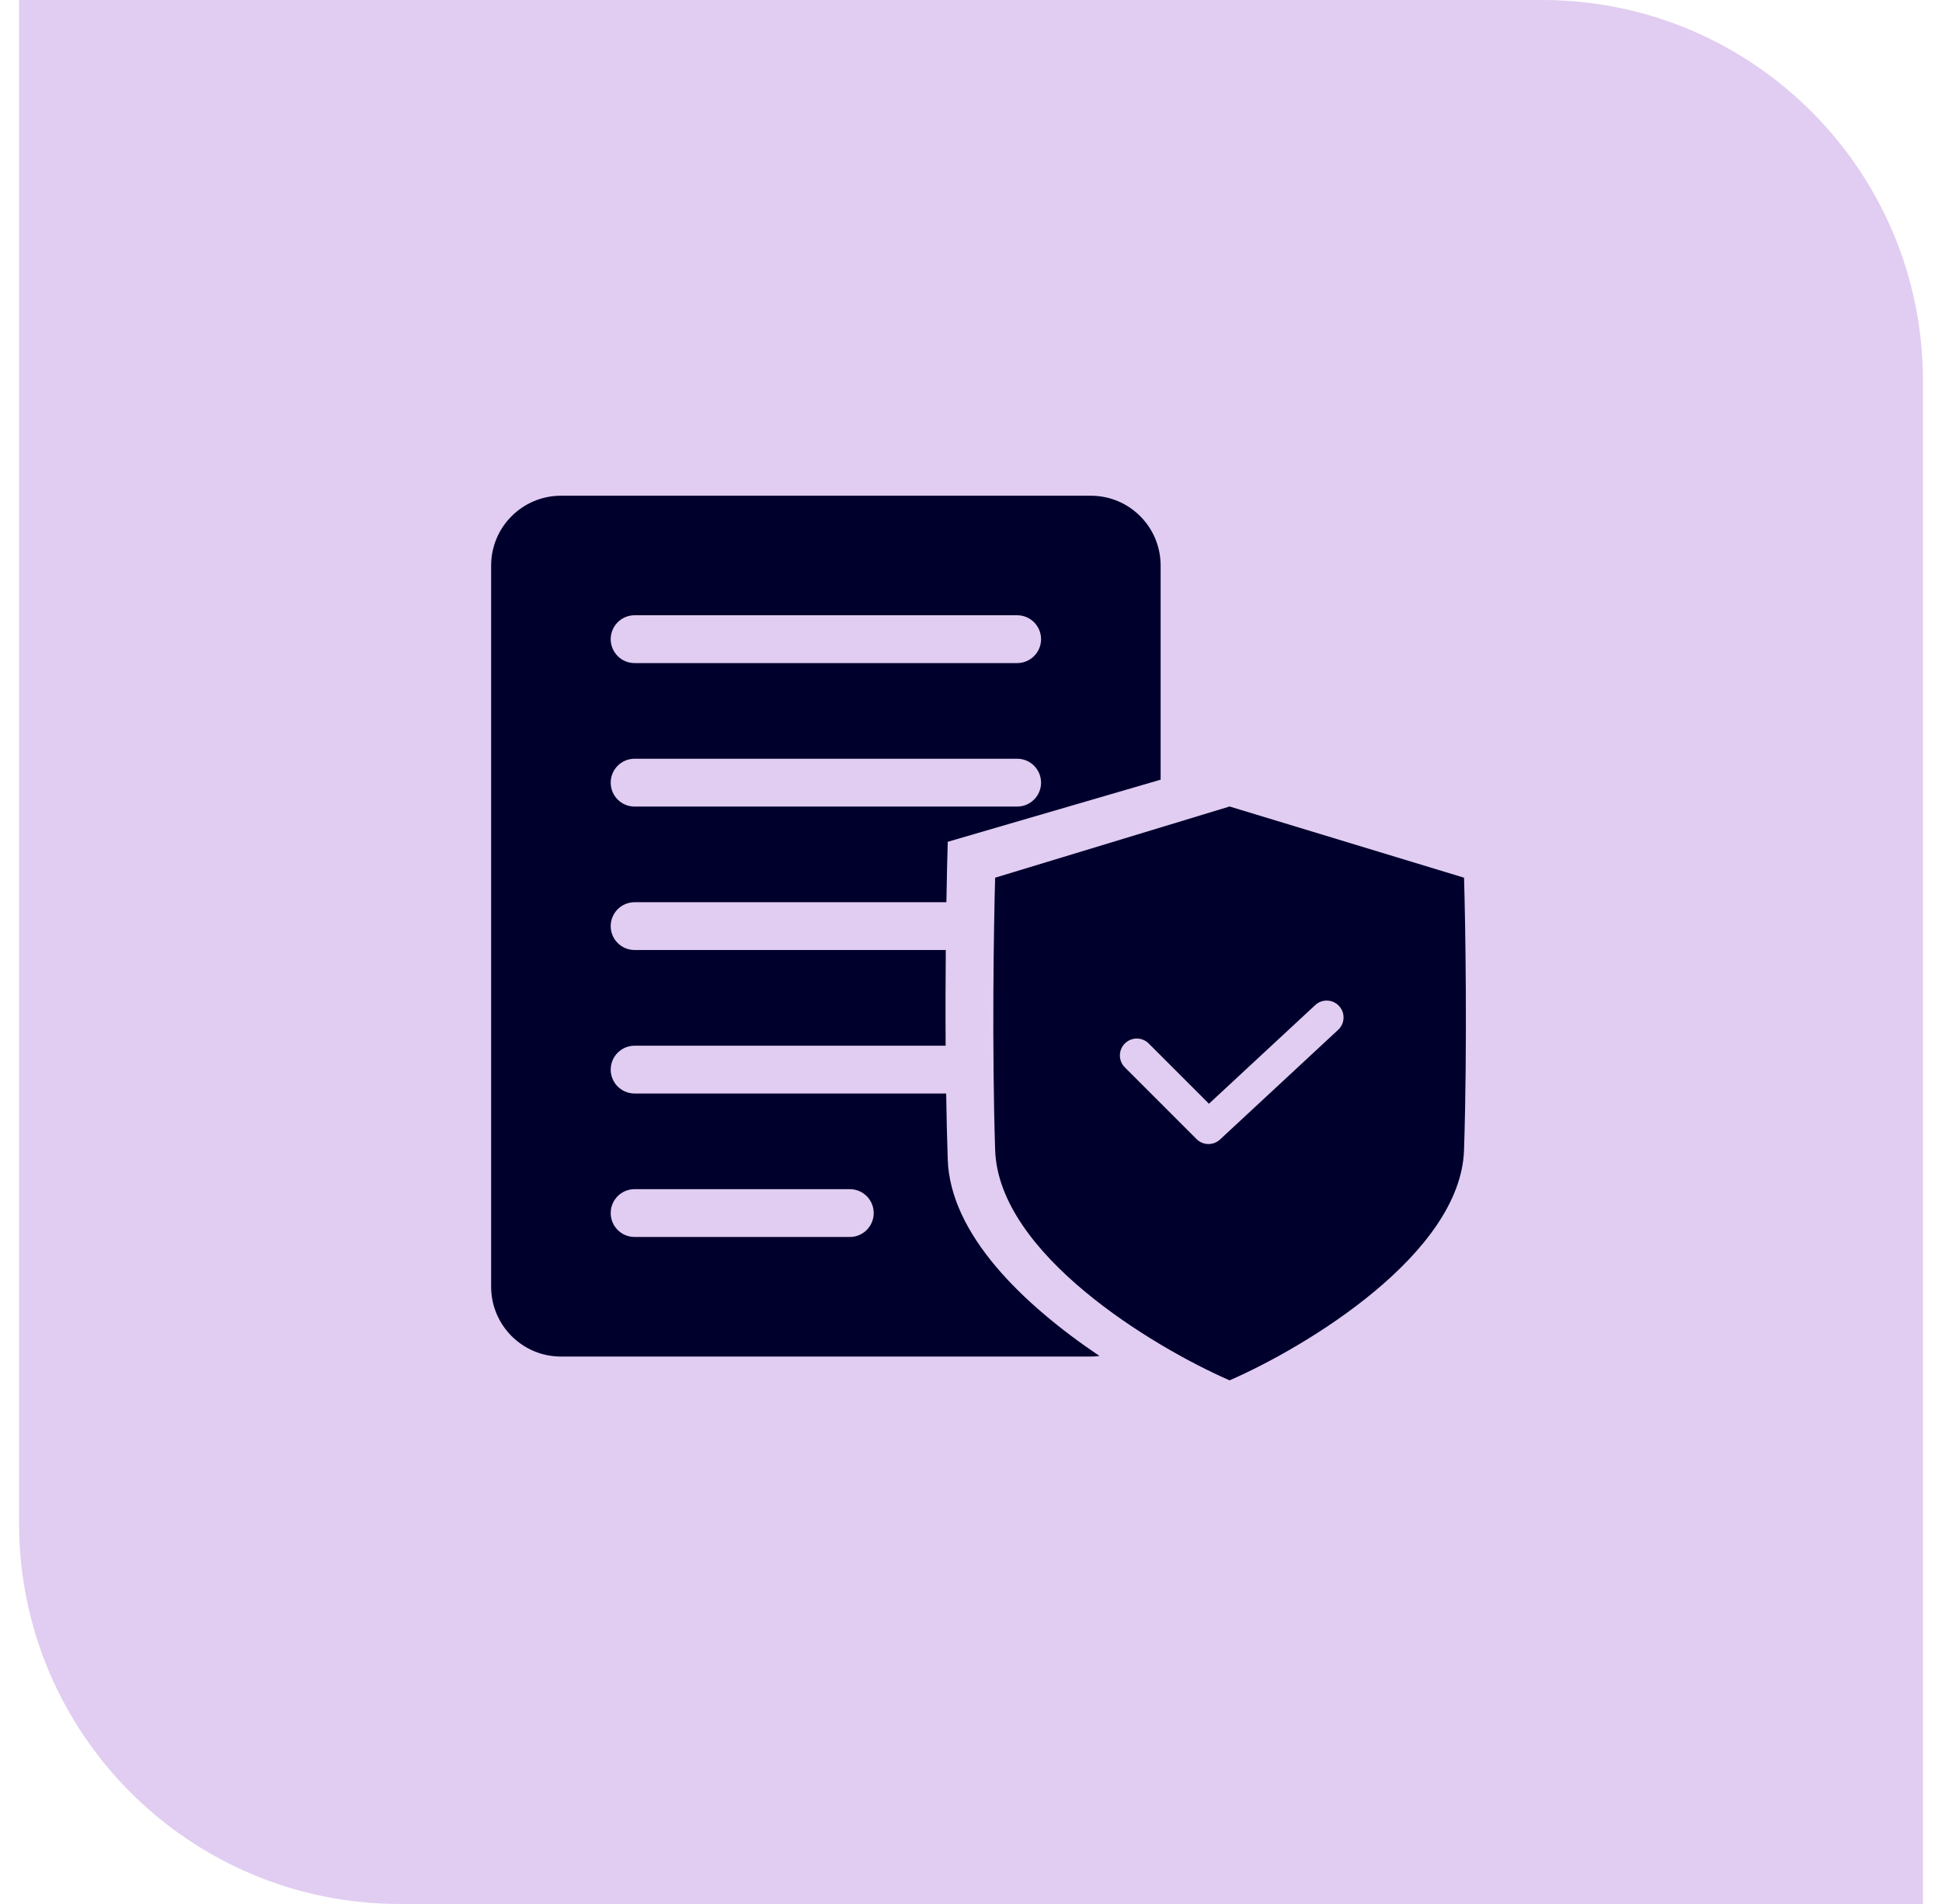
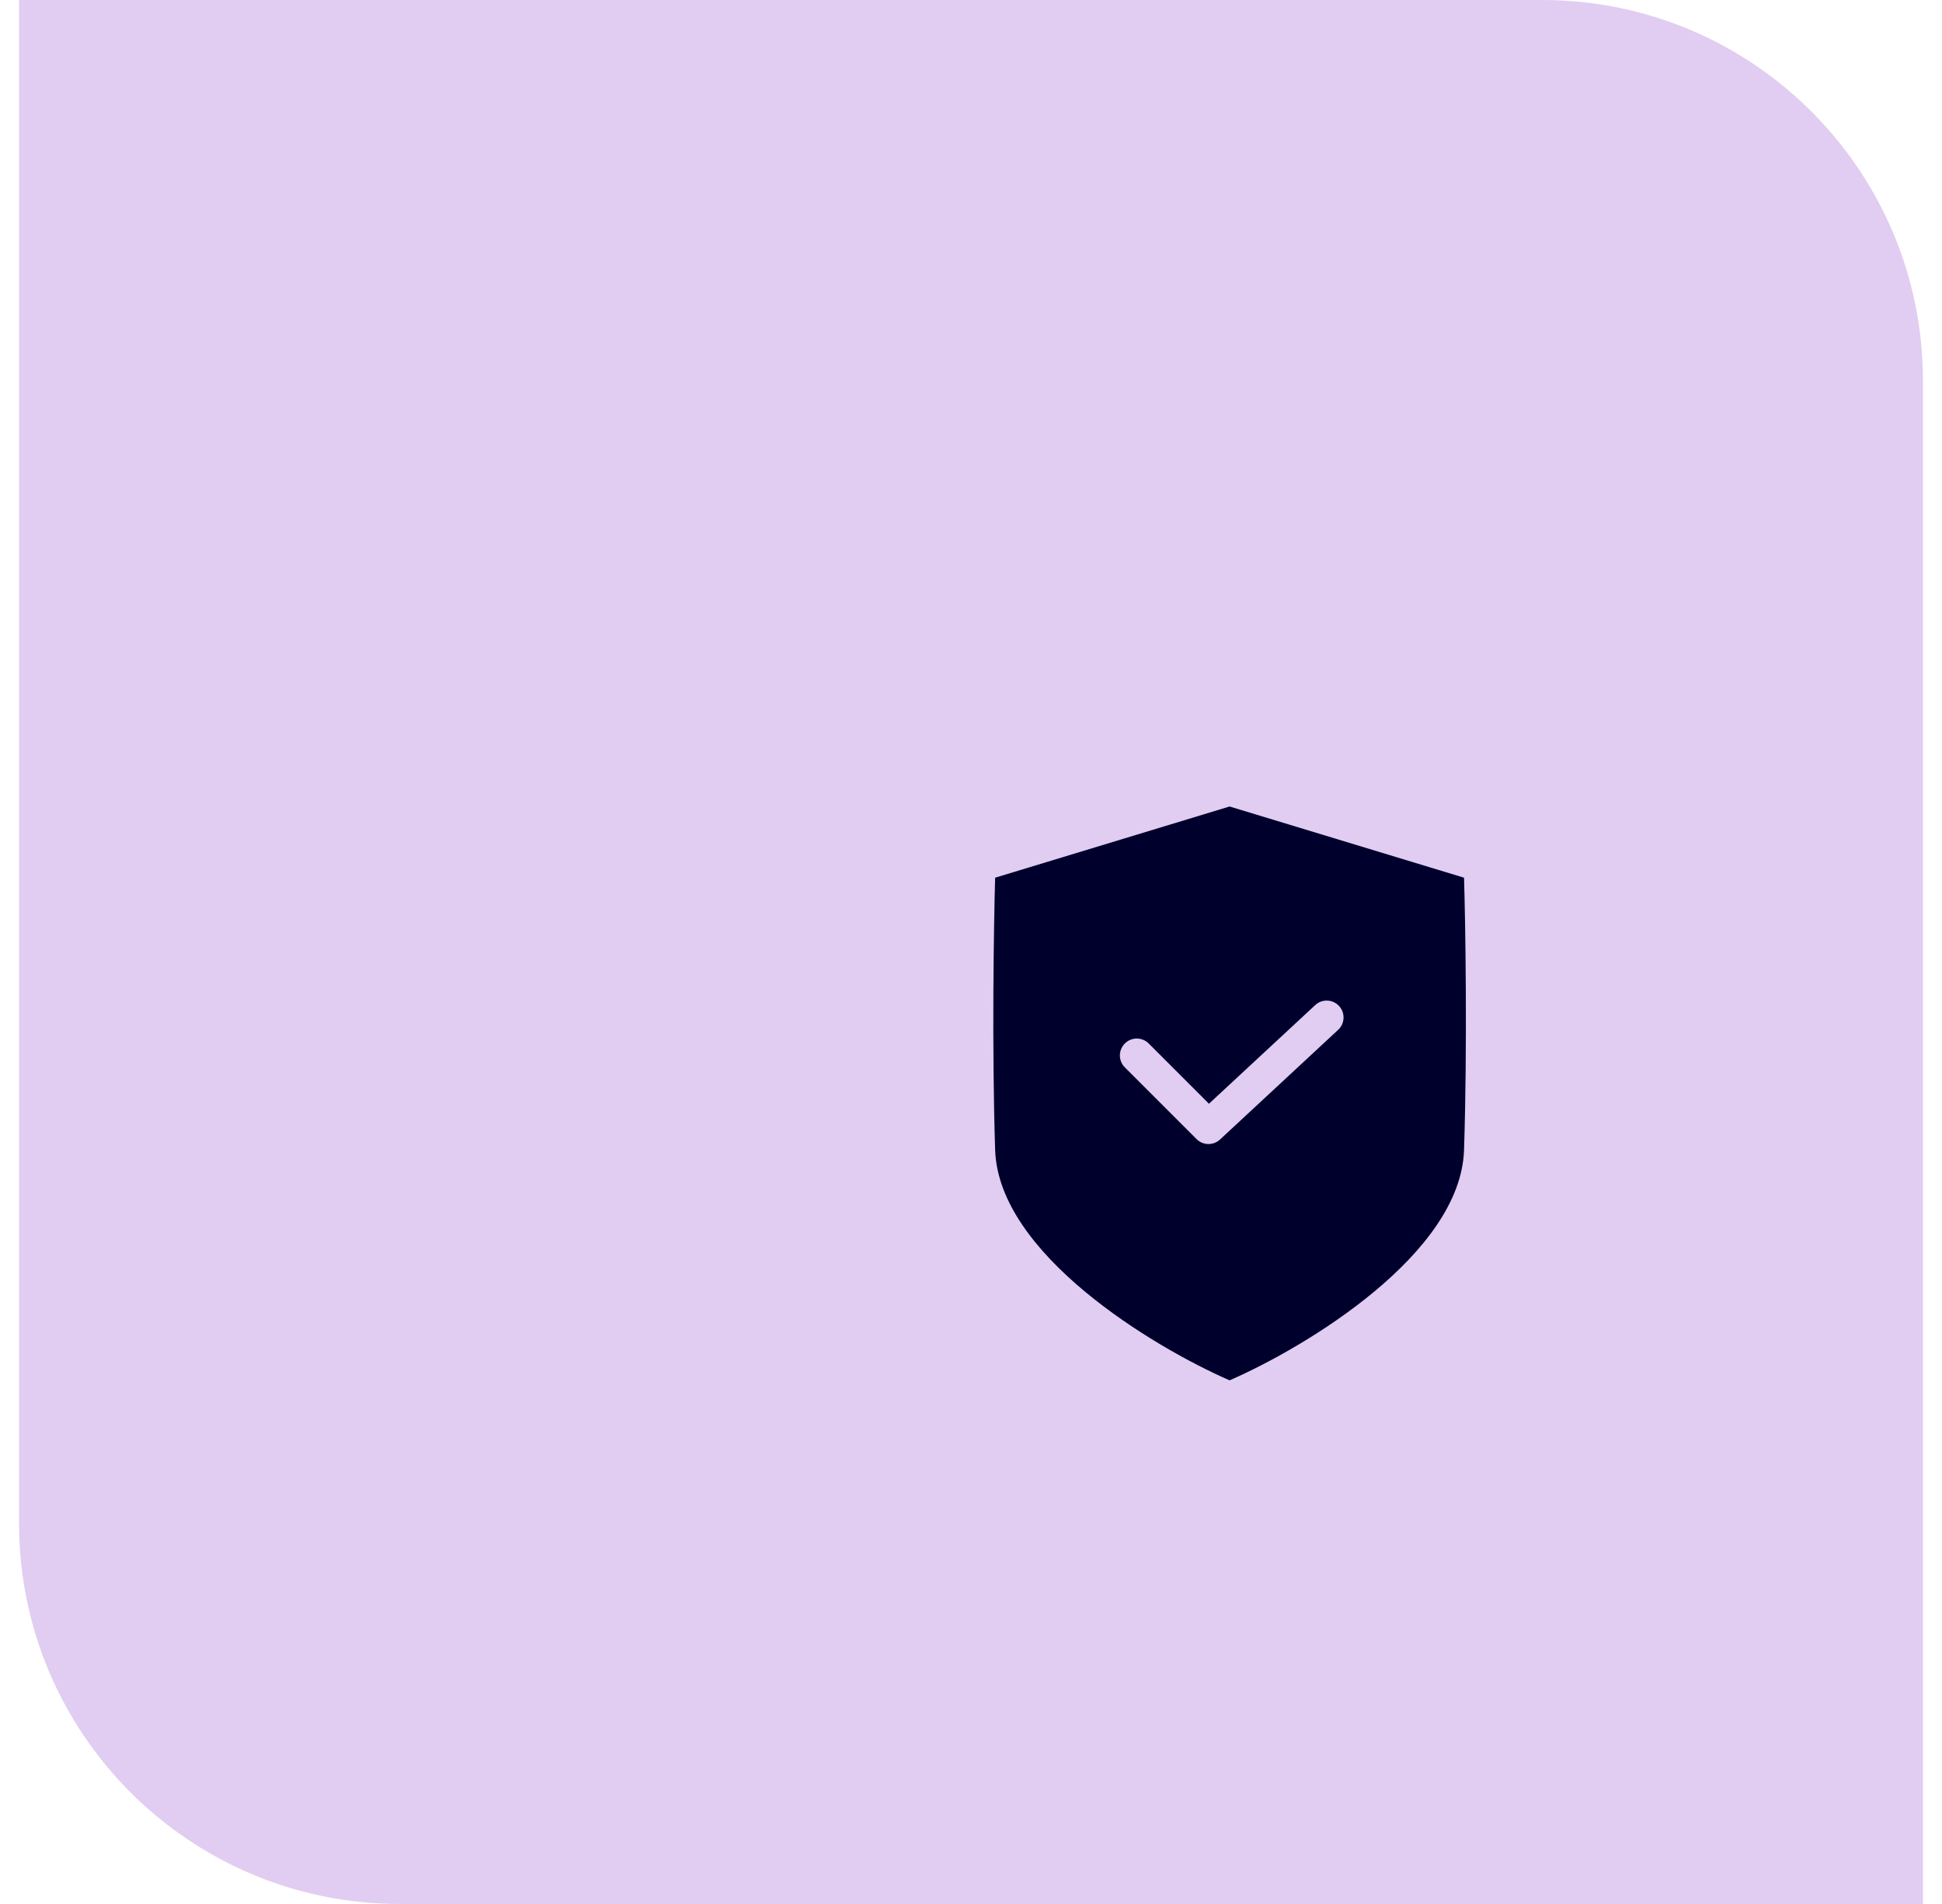
<svg xmlns="http://www.w3.org/2000/svg" width="51" height="50" viewBox="0 0 51 50" fill="none">
  <path d="M0.5 0H40.5C46.023 0 50.5 4.477 50.5 10V50H10.5C4.977 50 0.5 45.523 0.5 40V0Z" fill="#E1CDF1" />
-   <path d="M5.5 5H35.5C41.023 5 45.5 9.477 45.5 15V45H15.5C9.977 45 5.5 40.523 5.5 35V5Z" fill="#E1CDF1" />
  <path fill-rule="evenodd" clip-rule="evenodd" d="M32.291 36.249L32.291 36.249L32.291 36.249V36.249C30.276 35.369 26.223 32.927 26.134 30.199C26.047 27.471 26.098 24.295 26.134 23.049L32.291 21.179V21.179L32.291 21.179L32.291 21.179V21.179L38.448 23.049C38.485 24.295 38.536 27.471 38.448 30.199C38.36 32.927 34.307 35.369 32.291 36.249V36.249ZM35.142 27.044C35.321 26.878 35.332 26.597 35.165 26.418C34.998 26.238 34.718 26.228 34.539 26.395L31.749 28.985L30.167 27.403C29.994 27.23 29.713 27.23 29.54 27.403C29.367 27.576 29.367 27.857 29.54 28.03L31.424 29.914C31.593 30.082 31.864 30.087 32.039 29.925L35.142 27.044Z" fill="#00002D" />
-   <path fill-rule="evenodd" clip-rule="evenodd" d="M12.898 14.852C12.898 13.839 13.72 13.018 14.732 13.018H28.647C29.66 13.018 30.48 13.839 30.48 14.852V20.475L24.889 22.106C24.878 22.493 24.864 23.04 24.854 23.693H16.665C16.319 23.693 16.038 23.974 16.038 24.321C16.038 24.667 16.319 24.948 16.665 24.948H24.838C24.831 25.725 24.828 26.581 24.834 27.461H16.665C16.319 27.461 16.038 27.742 16.038 28.089C16.038 28.435 16.319 28.716 16.665 28.716H24.848C24.857 29.3 24.87 29.882 24.889 30.448C24.955 32.412 26.855 34.249 28.875 35.609C28.8 35.619 28.724 35.624 28.647 35.624H14.732C13.72 35.624 12.898 34.803 12.898 33.79V14.852ZM16.038 16.785C16.038 16.439 16.319 16.157 16.665 16.157H26.712C27.059 16.157 27.34 16.439 27.34 16.785C27.34 17.132 27.059 17.413 26.712 17.413H16.665C16.319 17.413 16.038 17.132 16.038 16.785ZM16.038 20.553C16.038 20.206 16.319 19.925 16.665 19.925H26.712C27.059 19.925 27.34 20.206 27.34 20.553C27.34 20.9 27.059 21.181 26.712 21.181H16.665C16.319 21.181 16.038 20.9 16.038 20.553ZM16.665 31.228C16.319 31.228 16.038 31.509 16.038 31.856C16.038 32.203 16.319 32.484 16.665 32.484H22.317C22.664 32.484 22.945 32.203 22.945 31.856C22.945 31.509 22.664 31.228 22.317 31.228H16.665Z" fill="#00002D" />
</svg>